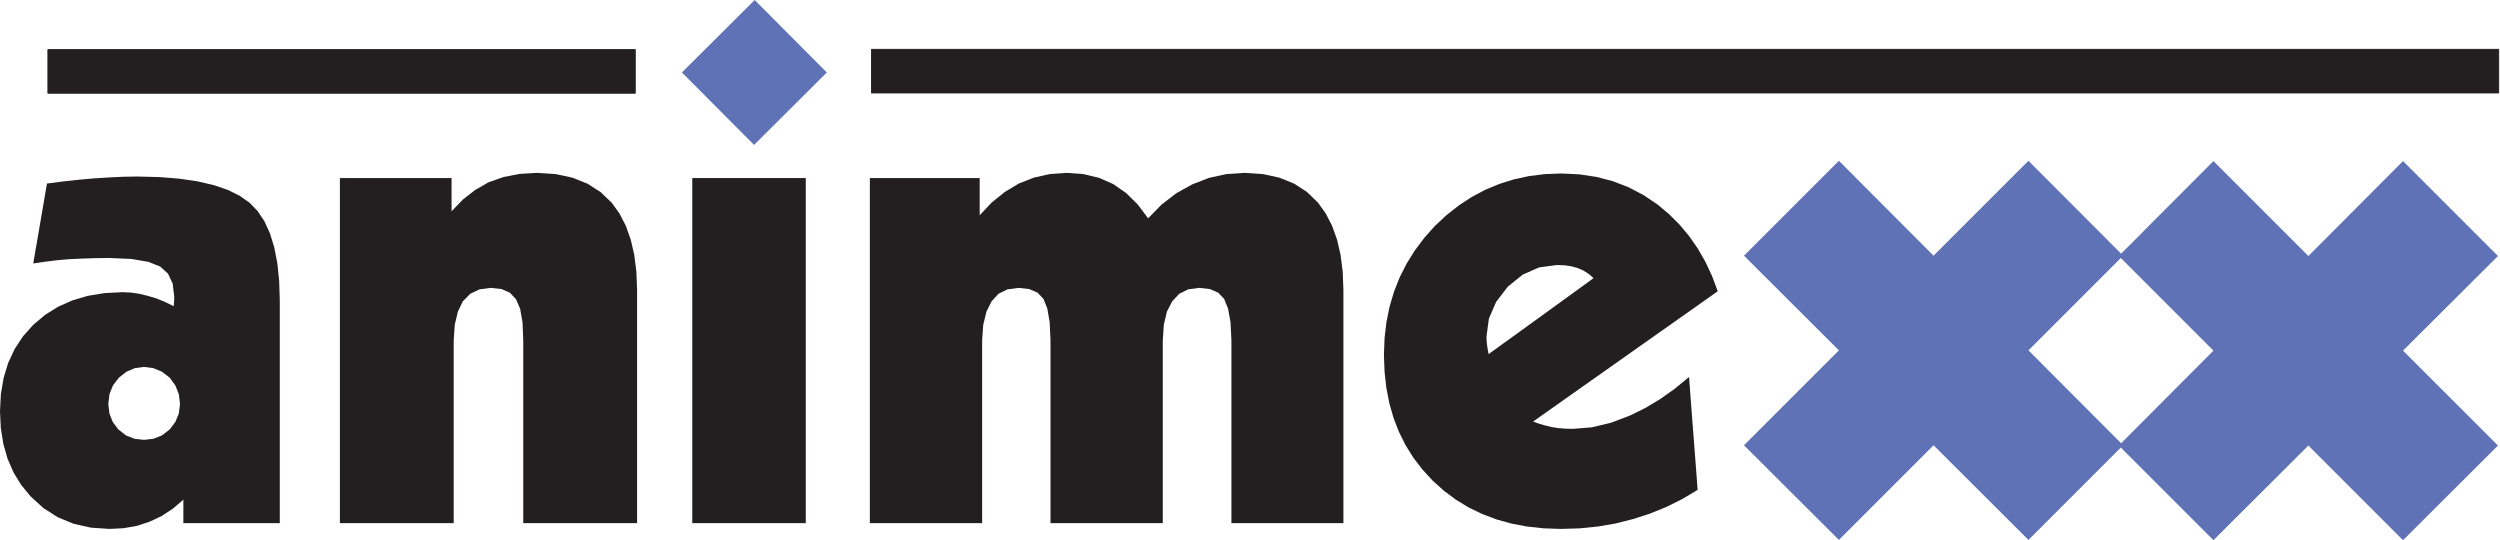
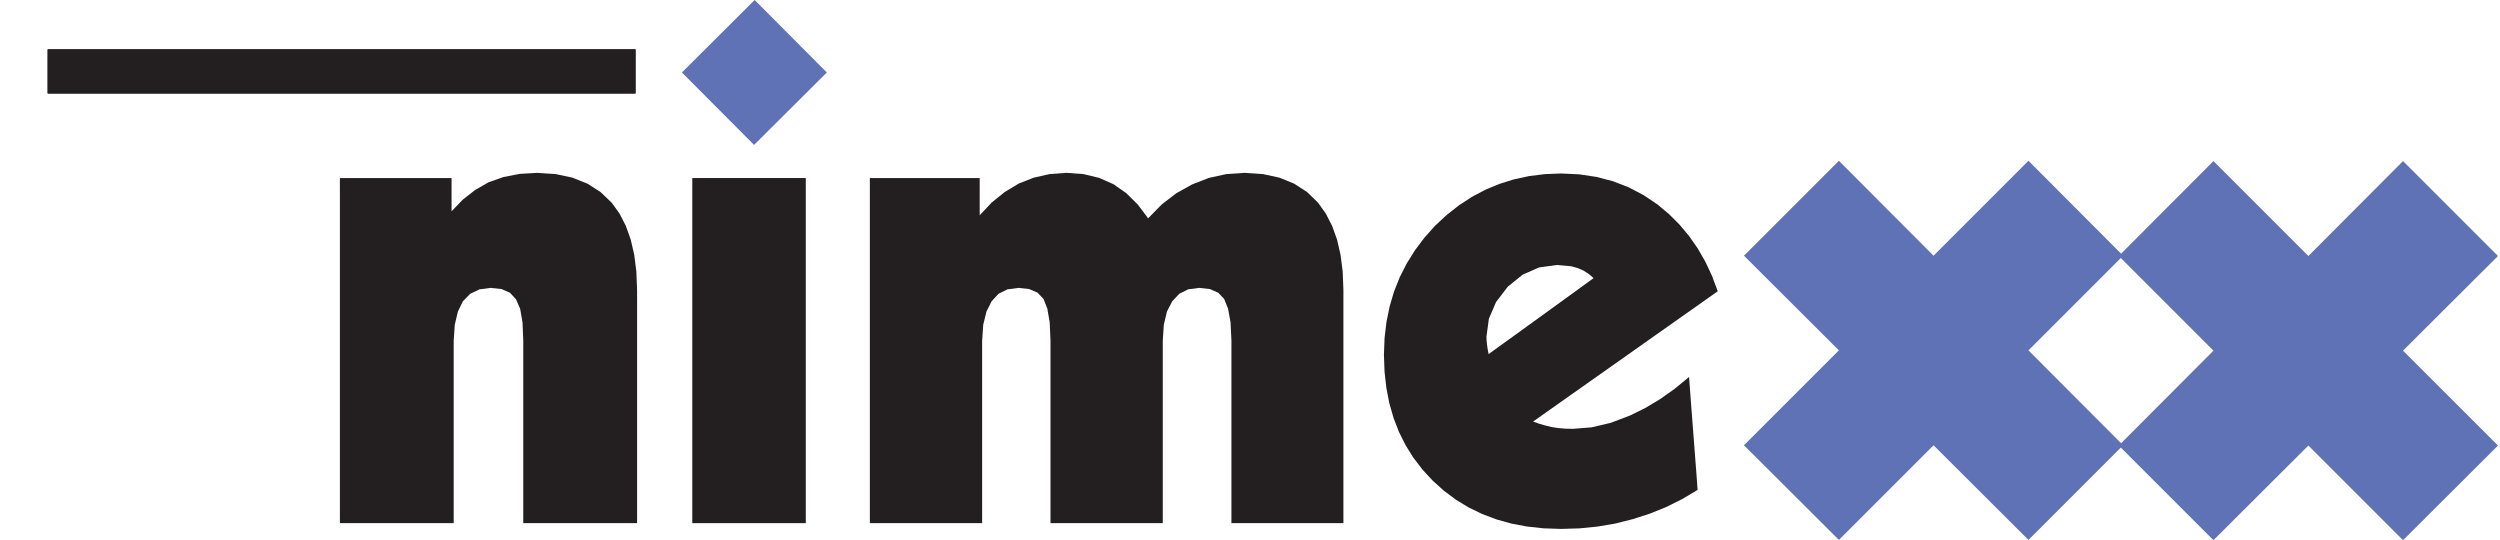
<svg xmlns="http://www.w3.org/2000/svg" width="100%" height="100%" viewBox="0 0 1175 254" version="1.1" xml:space="preserve" style="fill-rule:evenodd;clip-rule:evenodd;stroke-linejoin:bevel;">
  <g transform="matrix(1,0,0,1,-4.591,-178.057)">
    <g transform="matrix(4.167,0,0,4.167,824.26,387.203)">
      <path d="M0,-21.35L10.706,-32.056L21.381,-21.35L32.087,-32.056L42.764,-21.35L32.087,-10.674L42.764,0.032L32.087,10.706L21.381,0.032L10.706,10.706L0,0.032L10.706,-10.674L0,-21.35Z" style="fill:rgb(95,114,182);fill-rule:nonzero;" />
    </g>
    <g transform="matrix(4.167,0,0,4.167,1000.43,387.332)">
      <path d="M0,-21.347L10.675,-32.054L21.382,-21.347L32.057,-32.054L42.766,-21.347L32.057,-10.673L42.766,0.032L32.057,10.707L21.382,0.032L10.675,10.707L0,0.032L10.675,-10.673L0,-21.347Z" style="fill:rgb(95,114,182);fill-rule:nonzero;" />
    </g>
    <g transform="matrix(2.952,-2.94,-2.94,-2.952,335.012,236.148)">
      <rect x="2.382" y="-5.768" width="11.584" height="11.536" style="fill:rgb(95,114,182);" />
    </g>
    <g transform="matrix(4.167,0,0,4.167,0,-49.208)">
      <rect x="6.503" y="60.137" width="66.252" height="4.922" style="fill:rgb(35,31,32);" />
    </g>
    <g transform="matrix(4.167,0,0,4.167,27.098,221.869)">
      <rect x="0" y="-4.922" width="66.252" height="4.922" style="fill:none;stroke:rgb(35,31,32);stroke-width:0.1px;" />
    </g>
    <g transform="matrix(4.167,0,0,4.167,0,-49.487)">
-       <rect x="99.394" y="60.171" width="183.541" height="4.921" style="fill:rgb(35,31,32);stroke:rgb(35,31,32);stroke-width:0.1px;" />
-     </g>
+       </g>
    <g transform="matrix(4.167,0,0,4.167,90.774,263.737)">
-       <path d="M0,38.444L0,35.795L-1.174,36.803L-2.429,37.63L-3.787,38.272L-5.224,38.747L-6.731,39.014L-8.33,39.096L-10.435,38.953L-12.379,38.515L-14.159,37.783L-15.78,36.75L-17.242,35.416L-18.298,34.131L-19.16,32.721L-19.828,31.183L-20.304,29.519L-20.59,27.73L-20.684,25.813L-20.581,23.863L-20.27,22.042L-19.752,20.349L-19.021,18.789L-18.083,17.365L-16.933,16.075L-15.593,14.951L-14.12,14.033L-12.511,13.316L-10.764,12.803L-8.877,12.495L-6.849,12.391L-5.911,12.436L-4.966,12.575L-4.026,12.806L-3.038,13.099L-2.067,13.495L-1.101,13.974L-1.077,13.852L-1.067,13.706L-1.066,13.562L-1.044,13.391L-1.034,13.158L-1.032,12.872L-1.206,11.425L-1.732,10.306L-2.617,9.5L-3.936,8.976L-5.837,8.649L-8.33,8.537L-9.946,8.557L-11.485,8.607L-12.941,8.674L-14.319,8.799L-15.646,8.964L-16.933,9.155L-16.624,7.357L-16.313,5.552L-16.003,3.745L-15.695,1.939L-15.384,0.141L-13.528,-0.103L-11.746,-0.295L-10.05,-0.445L-8.404,-0.546L-6.82,-0.624L-5.266,-0.652L-2.741,-0.592L-0.451,-0.409L1.606,-0.105L3.427,0.318L5.012,0.861L6.361,1.526L7.468,2.307L8.372,3.242L9.138,4.387L9.763,5.751L10.249,7.324L10.596,9.109L10.806,11.109L10.875,13.32L10.875,38.444L0,38.444M-4.441,29.049L-3.385,28.93L-2.421,28.551L-1.548,27.878L-0.893,27.015L-0.507,26.058L-0.379,24.987L-0.507,23.922L-0.893,22.932L-1.548,22.028L-2.421,21.364L-3.385,20.96L-4.441,20.822L-5.47,20.96L-6.416,21.364L-7.263,22.028L-7.941,22.909L-8.337,23.9L-8.466,24.987L-8.341,26.082L-7.961,27.037L-7.331,27.878L-6.467,28.551L-5.511,28.93L-4.441,29.049Z" style="fill:rgb(35,31,32);fill-rule:nonzero;" />
-     </g>
+       </g>
    <g transform="matrix(4.167,0,0,4.167,164.341,259.295)">
      <path d="M0,39.51L0,0.586L12.596,0.586L12.596,4.337L13.867,3.015L15.259,1.93L16.759,1.067L18.453,0.471L20.285,0.117L22.232,0L24.338,0.138L26.236,0.544L27.924,1.22L29.4,2.165L30.662,3.373L31.532,4.58L32.245,5.963L32.802,7.521L33.201,9.25L33.44,11.149L33.521,13.215L33.521,39.51L20.682,39.51L20.682,18.897L20.6,16.873L20.331,15.331L19.857,14.249L19.177,13.522L18.231,13.107L17.002,12.975L15.753,13.139L14.704,13.639L13.868,14.489L13.309,15.647L12.957,17.128L12.836,18.93L12.836,39.51L0,39.51Z" style="fill:rgb(35,31,32);fill-rule:nonzero;" />
    </g>
    <g transform="matrix(4.167,0,0,4.167,329.965,261.737)">
      <path d="M0,38.924L0,0L12.802,0L12.802,38.924L0,38.924Z" style="fill:rgb(35,31,32);fill-rule:nonzero;" />
    </g>
    <g transform="matrix(4.167,0,0,4.167,413.421,259.295)">
      <path d="M0,39.51L0,0.586L12.39,0.586L12.39,4.784L13.731,3.358L15.201,2.171L16.795,1.207L18.493,0.541L20.283,0.138L22.165,0L24.082,0.14L25.845,0.562L27.464,1.274L28.91,2.281L30.218,3.571L31.387,5.129L32.903,3.579L34.554,2.306L36.344,1.308L38.237,0.57L40.208,0.14L42.263,0L44.332,0.138L46.199,0.544L47.862,1.22L49.315,2.165L50.558,3.373L51.427,4.595L52.139,5.978L52.697,7.534L53.093,9.256L53.334,11.152L53.413,13.215L53.413,39.51L40.782,39.51L40.782,18.897L40.683,16.863L40.4,15.305L39.958,14.215L39.279,13.509L38.342,13.106L37.135,12.975L35.906,13.139L34.899,13.639L34.107,14.489L33.508,15.647L33.156,17.128L33.04,18.93L33.04,39.51L20.375,39.51L20.375,18.897L20.284,16.863L20.017,15.305L19.583,14.215L18.907,13.509L17.967,13.106L16.761,12.975L15.524,13.139L14.51,13.639L13.733,14.489L13.151,15.647L12.789,17.128L12.665,18.93L12.665,39.51L0,39.51Z" style="fill:rgb(35,31,32);fill-rule:nonzero;" />
    </g>
    <g transform="matrix(4.167,0,0,4.167,802.468,277.94)">
-       <path d="M0,31.283L-1.741,32.322L-3.549,33.221L-5.415,33.974L-7.331,34.589L-9.286,35.081L-11.284,35.422L-13.327,35.624L-15.418,35.687L-17.371,35.621L-19.235,35.419L-21.01,35.084L-22.698,34.611L-24.301,34.006L-25.819,33.268L-27.254,32.396L-28.605,31.39L-29.873,30.25L-31.032,28.996L-32.053,27.661L-32.938,26.244L-33.684,24.748L-34.295,23.173L-34.771,21.514L-35.108,19.771L-35.312,17.946L-35.38,16.039L-35.309,14.156L-35.094,12.343L-34.738,10.598L-34.242,8.919L-33.601,7.307L-32.819,5.762L-31.897,4.281L-30.835,2.865L-29.632,1.513L-28.304,0.278L-26.913,-0.815L-25.456,-1.765L-23.937,-2.57L-22.352,-3.229L-20.708,-3.743L-18.997,-4.111L-17.222,-4.332L-15.385,-4.404L-13.347,-4.307L-11.402,-4.014L-9.547,-3.528L-7.779,-2.844L-6.101,-1.967L-4.51,-0.896L-3.23,0.176L-2.05,1.352L-0.972,2.639L0,4.032L0.868,5.537L1.624,7.152L2.272,8.879L0.887,9.858L-0.498,10.836L-1.887,11.816L-3.274,12.795L-4.665,13.774L-6.054,14.755L-7.445,15.737L-8.834,16.717L-10.225,17.699L-11.614,18.679L-13.005,19.659L-14.394,20.64L-15.779,21.618L-17.167,22.596L-18.55,23.575L-17.886,23.819L-17.196,24.018L-16.486,24.194L-15.738,24.309L-14.939,24.378L-14.075,24.399L-11.956,24.23L-9.797,23.722L-7.606,22.888L-5.921,22.059L-4.259,21.067L-2.612,19.901L-0.963,18.55L-0.83,20.365L-0.693,22.186L-0.552,24.008L-0.413,25.829L-0.273,27.649L-0.134,29.468L0,31.283M-23.574,15.969L-22.089,14.896L-20.606,13.828L-19.124,12.754L-17.643,11.685L-16.163,10.613L-14.684,9.541L-13.208,8.469L-11.735,7.4L-12.277,6.928L-12.871,6.551L-13.526,6.264L-14.224,6.067L-15.007,5.955L-15.866,5.919L-17.883,6.193L-19.733,7.011L-21.407,8.362L-22.734,10.095L-23.543,11.979L-23.816,14.008L-23.805,14.317L-23.781,14.626L-23.747,14.936L-23.701,15.272L-23.642,15.61L-23.574,15.969Z" style="fill:rgb(35,31,32);fill-rule:nonzero;" />
+       <path d="M0,31.283L-1.741,32.322L-3.549,33.221L-5.415,33.974L-7.331,34.589L-9.286,35.081L-11.284,35.422L-13.327,35.624L-15.418,35.687L-17.371,35.621L-19.235,35.419L-21.01,35.084L-22.698,34.611L-24.301,34.006L-25.819,33.268L-27.254,32.396L-28.605,31.39L-29.873,30.25L-31.032,28.996L-32.053,27.661L-32.938,26.244L-33.684,24.748L-34.295,23.173L-34.771,21.514L-35.108,19.771L-35.312,17.946L-35.38,16.039L-35.309,14.156L-35.094,12.343L-34.738,10.598L-34.242,8.919L-33.601,7.307L-32.819,5.762L-31.897,4.281L-30.835,2.865L-29.632,1.513L-28.304,0.278L-26.913,-0.815L-25.456,-1.765L-23.937,-2.57L-22.352,-3.229L-20.708,-3.743L-18.997,-4.111L-17.222,-4.332L-15.385,-4.404L-13.347,-4.307L-11.402,-4.014L-9.547,-3.528L-7.779,-2.844L-6.101,-1.967L-4.51,-0.896L-3.23,0.176L-2.05,1.352L-0.972,2.639L0,4.032L0.868,5.537L1.624,7.152L2.272,8.879L0.887,9.858L-0.498,10.836L-1.887,11.816L-3.274,12.795L-4.665,13.774L-6.054,14.755L-7.445,15.737L-8.834,16.717L-10.225,17.699L-11.614,18.679L-13.005,19.659L-14.394,20.64L-15.779,21.618L-17.167,22.596L-18.55,23.575L-17.886,23.819L-17.196,24.018L-16.486,24.194L-15.738,24.309L-14.939,24.378L-14.075,24.399L-11.956,24.23L-9.797,23.722L-7.606,22.888L-5.921,22.059L-4.259,21.067L-2.612,19.901L-0.963,18.55L-0.83,20.365L-0.693,22.186L-0.552,24.008L-0.413,25.829L-0.273,27.649L-0.134,29.468L0,31.283M-23.574,15.969L-22.089,14.896L-20.606,13.828L-19.124,12.754L-17.643,11.685L-16.163,10.613L-14.684,9.541L-13.208,8.469L-11.735,7.4L-12.277,6.928L-12.871,6.551L-13.526,6.264L-14.224,6.067L-15.866,5.919L-17.883,6.193L-19.733,7.011L-21.407,8.362L-22.734,10.095L-23.543,11.979L-23.816,14.008L-23.805,14.317L-23.781,14.626L-23.747,14.936L-23.701,15.272L-23.642,15.61L-23.574,15.969Z" style="fill:rgb(35,31,32);fill-rule:nonzero;" />
    </g>
  </g>
</svg>